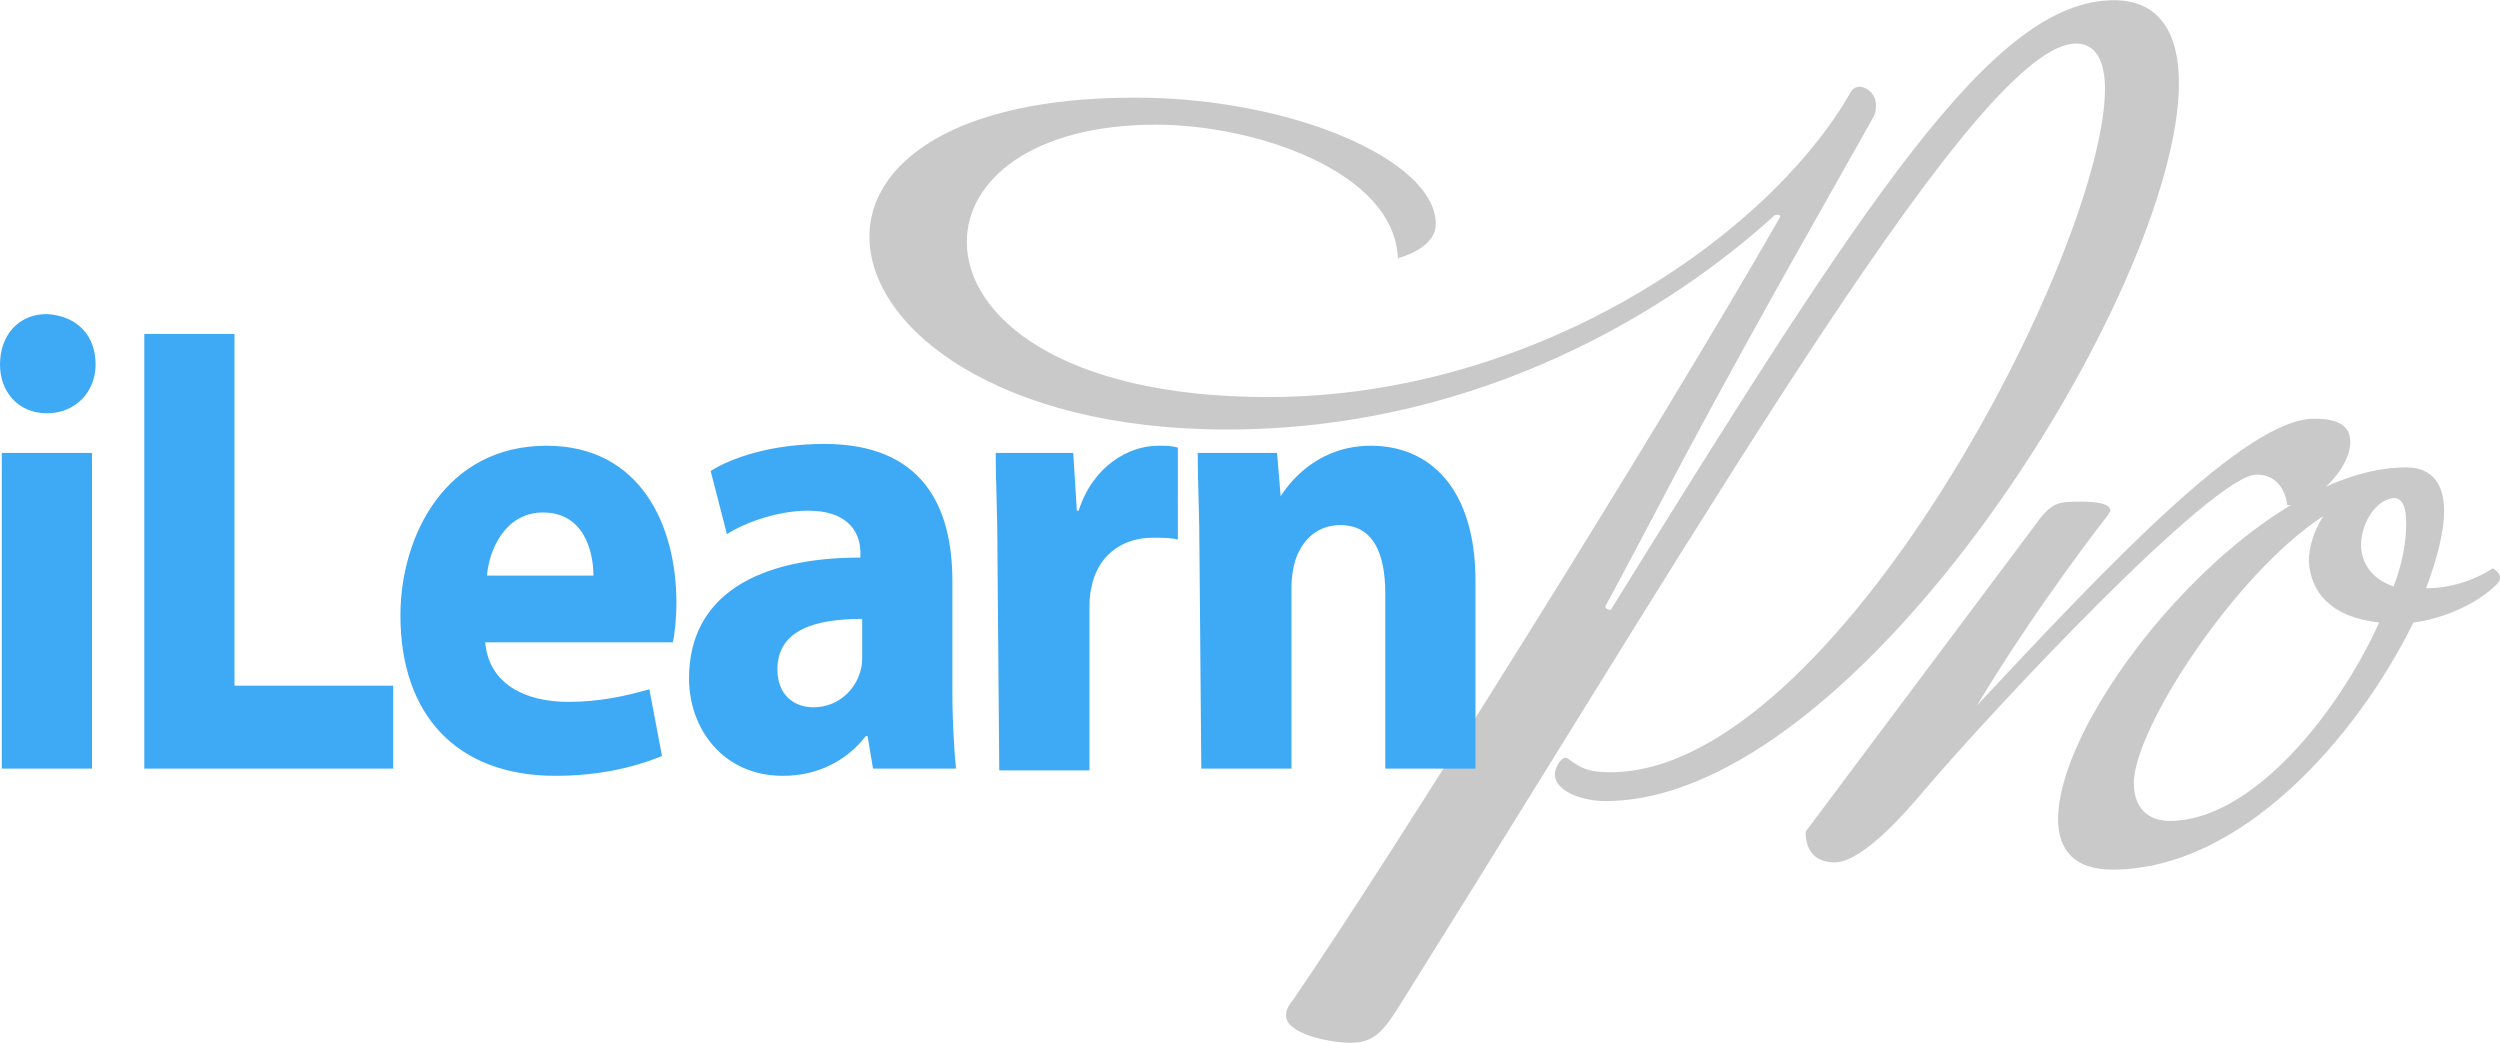
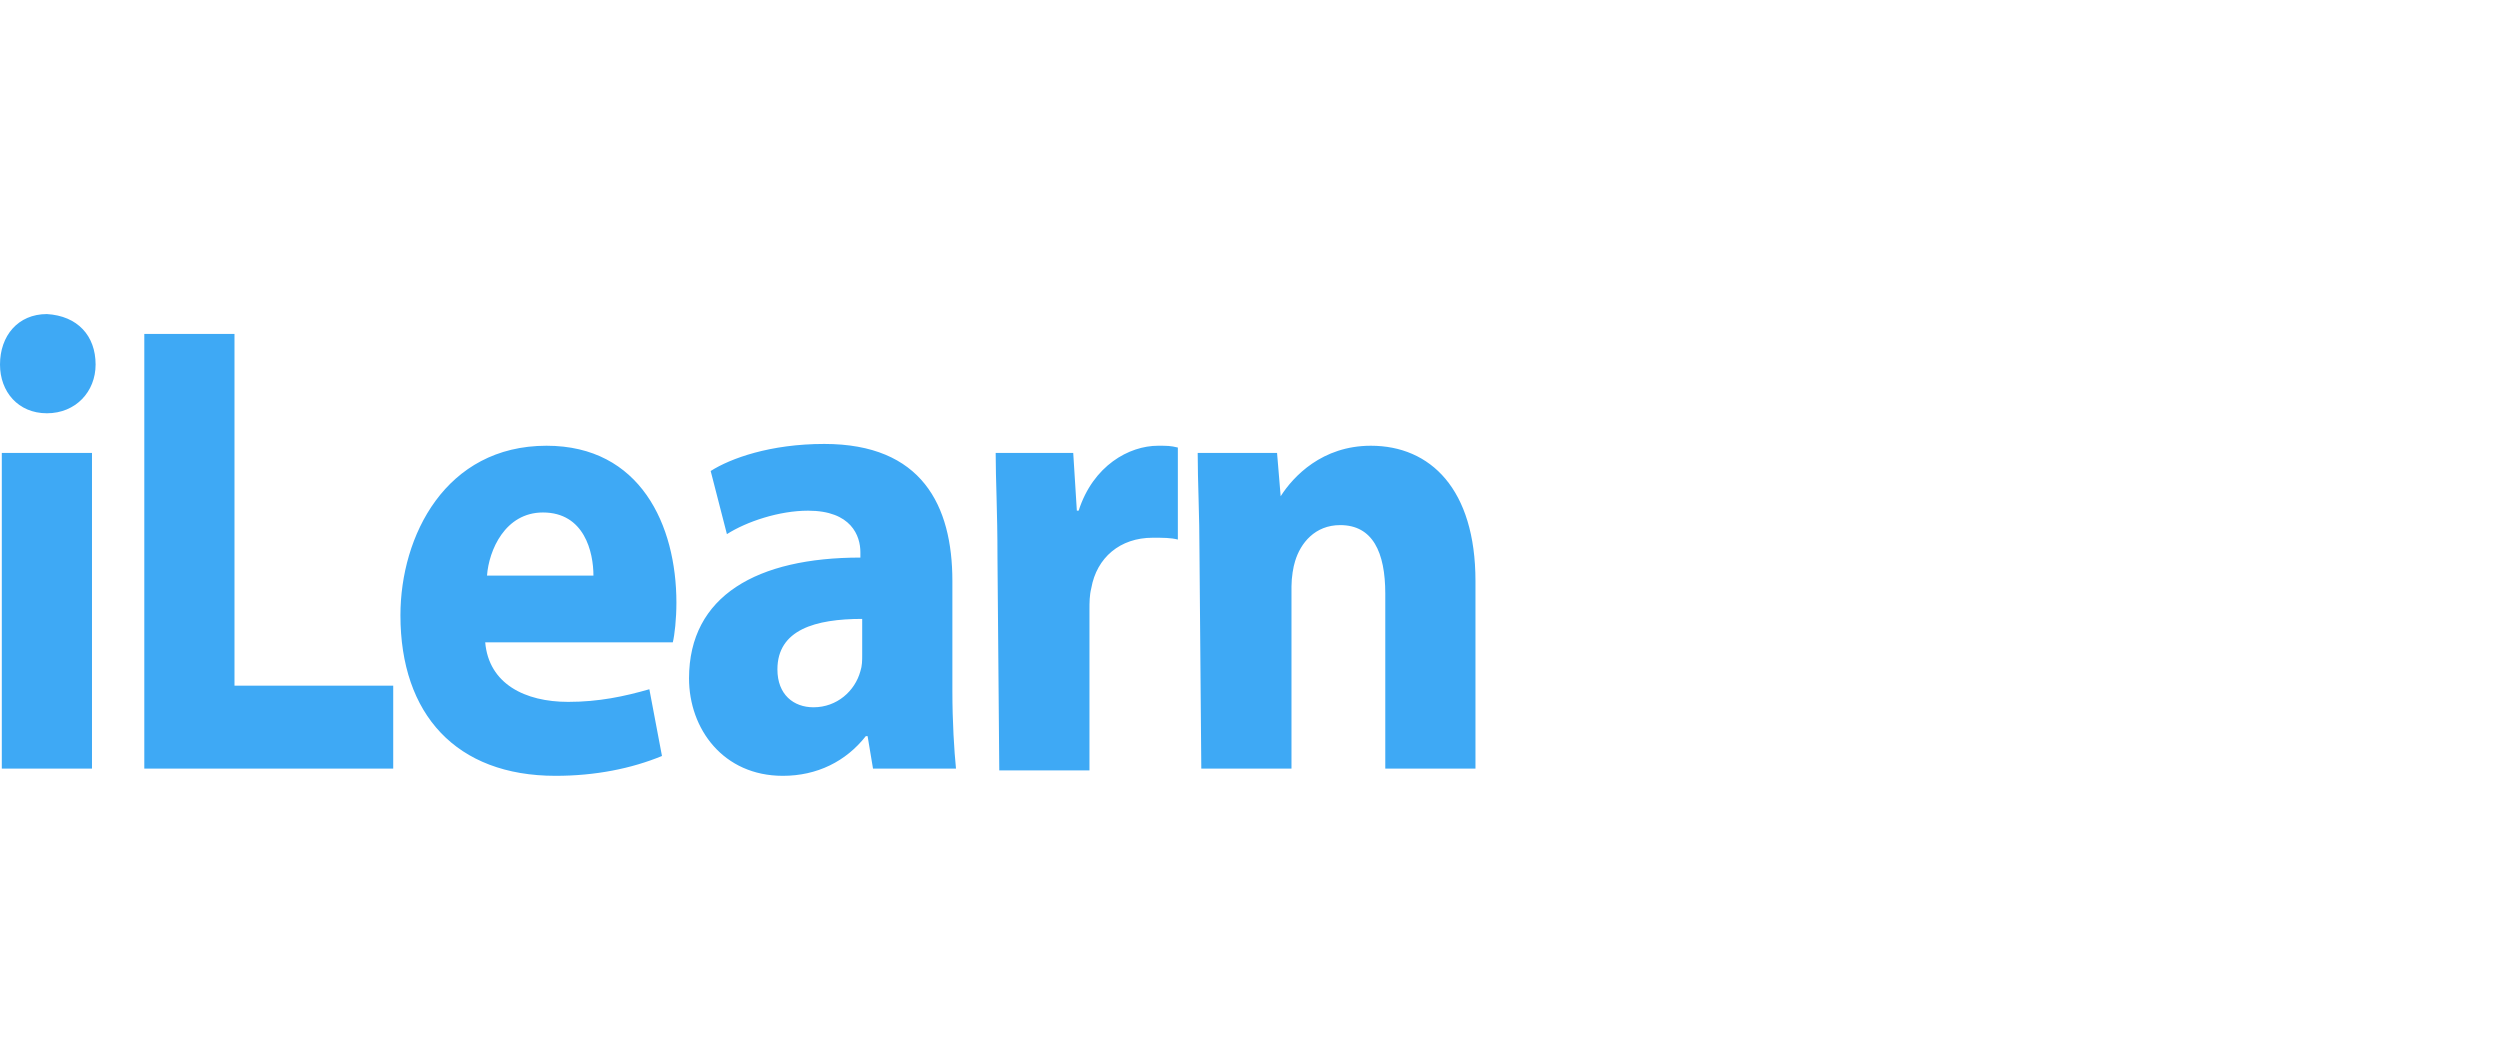
<svg xmlns="http://www.w3.org/2000/svg" id="Layer_1" viewBox="0 0 138.6 57.8" width="2500" height="1043">
  <style>.st0{fill:#c9c9c9}.st1{fill:#3ea9f5}</style>
-   <path class="st0" d="M131.9 34.5c-2.3 5.1-7.1 11-11.6 11-1.2 0-2-.7-2-2.1 0-3 5.6-11.6 10.5-14.8-.5.8-.8 1.7-.8 2.5.1 1.7 1.2 3.1 3.9 3.4zm1.5-5.5c0 1-.2 2.2-.7 3.5-1.2-.4-1.8-1.3-1.8-2.3 0-1.2.8-2.5 1.8-2.6.5 0 .7.5.7 1.4zm5.2 3c0-.3-.4-.5-.4-.5-1.1.7-2.4 1.1-3.7 1.1.6-1.6 1-3.1 1-4.3 0-1.4-.6-2.4-2.1-2.4-8.4 0-19.3 13.4-19.3 19.5 0 1.7.9 2.8 3 2.8 7.2 0 13.6-7.4 16.7-13.7 1.6-.2 3.5-1 4.6-2.1.2-.2.2-.3.2-.4zm-8.3-7.5c0-.8-.5-1.3-2-1.3-3.8 0-11.4 8.1-18.7 15.9 3.5-5.8 7.3-10.6 7.3-10.6 0-.1.1-.1.1-.2 0-.4-.8-.5-1.6-.5-1.1 0-1.5 0-2.2.8l-13.1 17.5c0 1.1.6 1.7 1.6 1.7 1.5 0 3.8-2.6 4.9-3.9 3.9-4.6 16.1-17.6 18.5-17.6 1.6 0 1.7 1.7 1.7 1.7 1.5 0 3.5-2 3.5-3.5zm-9.5-19.9c0-2.8-1.1-4.6-3.6-4.6-6.7 0-13.7 10.9-27.9 33.8-.3 0-.3-.2-.3-.2.3-.5 4.3-8.1 4.3-8.1 4.6-8.6 9-16.2 10.6-19.1.1-.2.1-.4.1-.6 0-.6-.5-1-.9-1-.2 0-.4.1-.5.3C98.1 13 85.2 22 70.3 22c-11.5 0-16.7-4.5-16.7-8.6 0-3.4 3.6-6.5 10.5-6.5 5.5 0 13.2 2.6 13.4 7.4 0 0 2.1-.5 2.1-1.9 0-3.5-7.9-7-16.7-7-10.1 0-14.7 3.7-14.7 7.7 0 5.1 7.2 10.7 19.8 10.7 14.3 0 24.9-6.9 30.3-11.8.1-.1.1-.1.3-.1.1 0 .1.1.1.1-6.8 11.9-22.1 36.3-27 43.4-.4.5-.4.7-.4.9 0 1 2.4 1.5 3.6 1.5 1.4 0 1.9-.8 2.9-2.4 17.6-28.1 32-53 37.3-53 1.1 0 1.6 1 1.6 2.5 0 8.9-15 37.9-27.4 37.9-1 0-1.5-.1-2.3-.7-.1-.1-.2-.1-.2-.1-.3 0-.6.6-.6.9 0 1 1.6 1.5 2.8 1.5 14.1 0 31.8-28.5 31.8-39.8z" />
  <path class="st1" d="M5.3 20.2c0 1.5-1.1 2.7-2.7 2.7S0 21.7 0 20.2c0-1.6 1-2.8 2.6-2.8 1.7.1 2.7 1.2 2.7 2.8zM.1 42.6V25.1h5v17.5h-5zM8 18.5h5V38h8.8v4.6H8V18.5zM26.9 35.6c.2 2.3 2.2 3.3 4.6 3.3 1.7 0 3.1-.3 4.5-.7l.7 3.7C35 42.6 33 43 30.8 43c-5.5 0-8.6-3.4-8.6-8.9 0-4.4 2.5-9.4 8.1-9.4 5.2 0 7.2 4.4 7.2 8.7 0 .9-.1 1.8-.2 2.2H26.9zm6-3.7c0-1.3-.5-3.5-2.8-3.5-2.1 0-3 2.1-3.1 3.5h5.9zM48.4 42.6l-.3-1.8H48c-1.1 1.4-2.7 2.2-4.6 2.2-3.3 0-5.2-2.6-5.2-5.4 0-4.6 3.8-6.7 9.5-6.7v-.3c0-.9-.5-2.3-2.9-2.3-1.6 0-3.4.6-4.5 1.3l-.9-3.5c1.1-.7 3.3-1.5 6.3-1.5 5.4 0 7.1 3.4 7.1 7.6v6.1c0 1.7.1 3.3.2 4.3h-4.6zm-.6-8.3c-2.6 0-4.7.6-4.7 2.8 0 1.4.9 2.1 2 2.1 1.3 0 2.3-.9 2.6-2 .1-.3.1-.6.1-.9v-2zM55.3 30.9c0-2.6-.1-4.3-.1-5.8h4.3l.2 3.2h.1c.8-2.5 2.8-3.6 4.4-3.6.5 0 .7 0 1.1.1v5.1c-.4-.1-.8-.1-1.4-.1-1.8 0-3.1 1.1-3.4 2.8-.1.4-.1.8-.1 1.2v8.9h-5l-.1-11.8zM66.5 30.7c0-2.2-.1-4-.1-5.6h4.4l.2 2.4c.7-1.1 2.3-2.8 5-2.8 3.3 0 5.8 2.4 5.8 7.5v10.4h-5v-9.7c0-2.3-.7-3.8-2.5-3.8-1.4 0-2.2 1-2.5 2-.1.3-.2.9-.2 1.4v10.1h-5l-.1-11.9z" />
</svg>